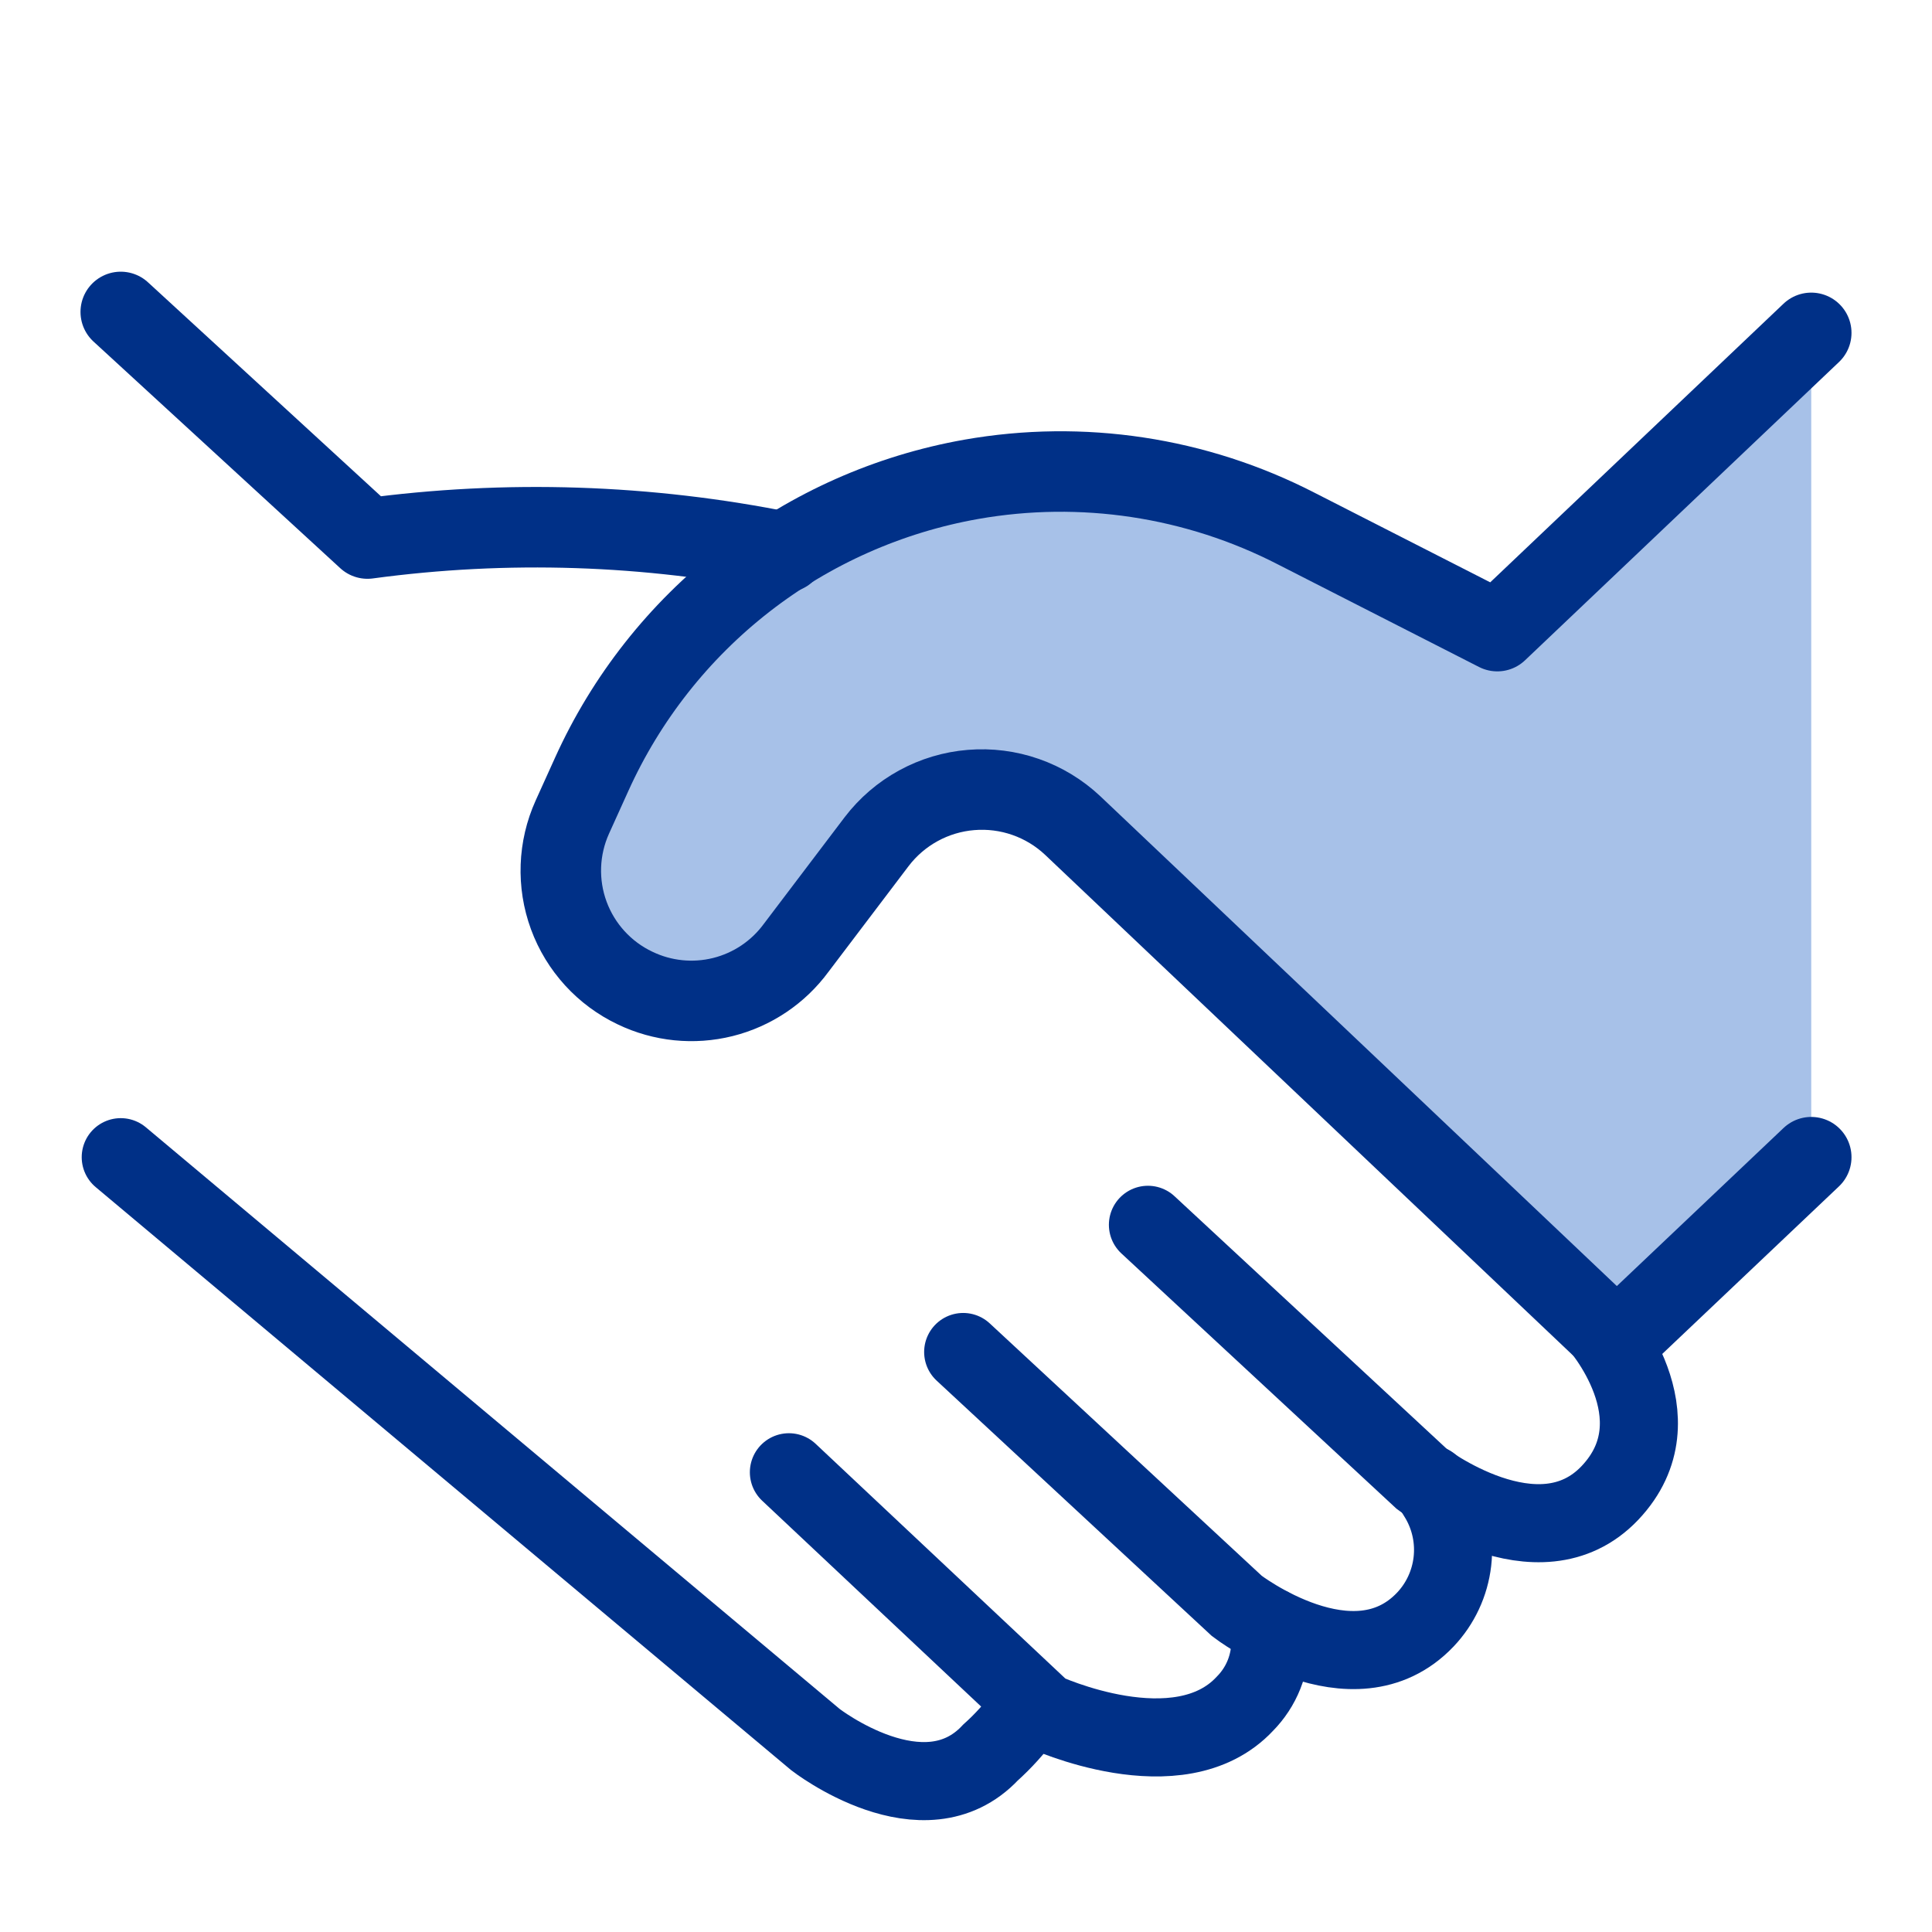
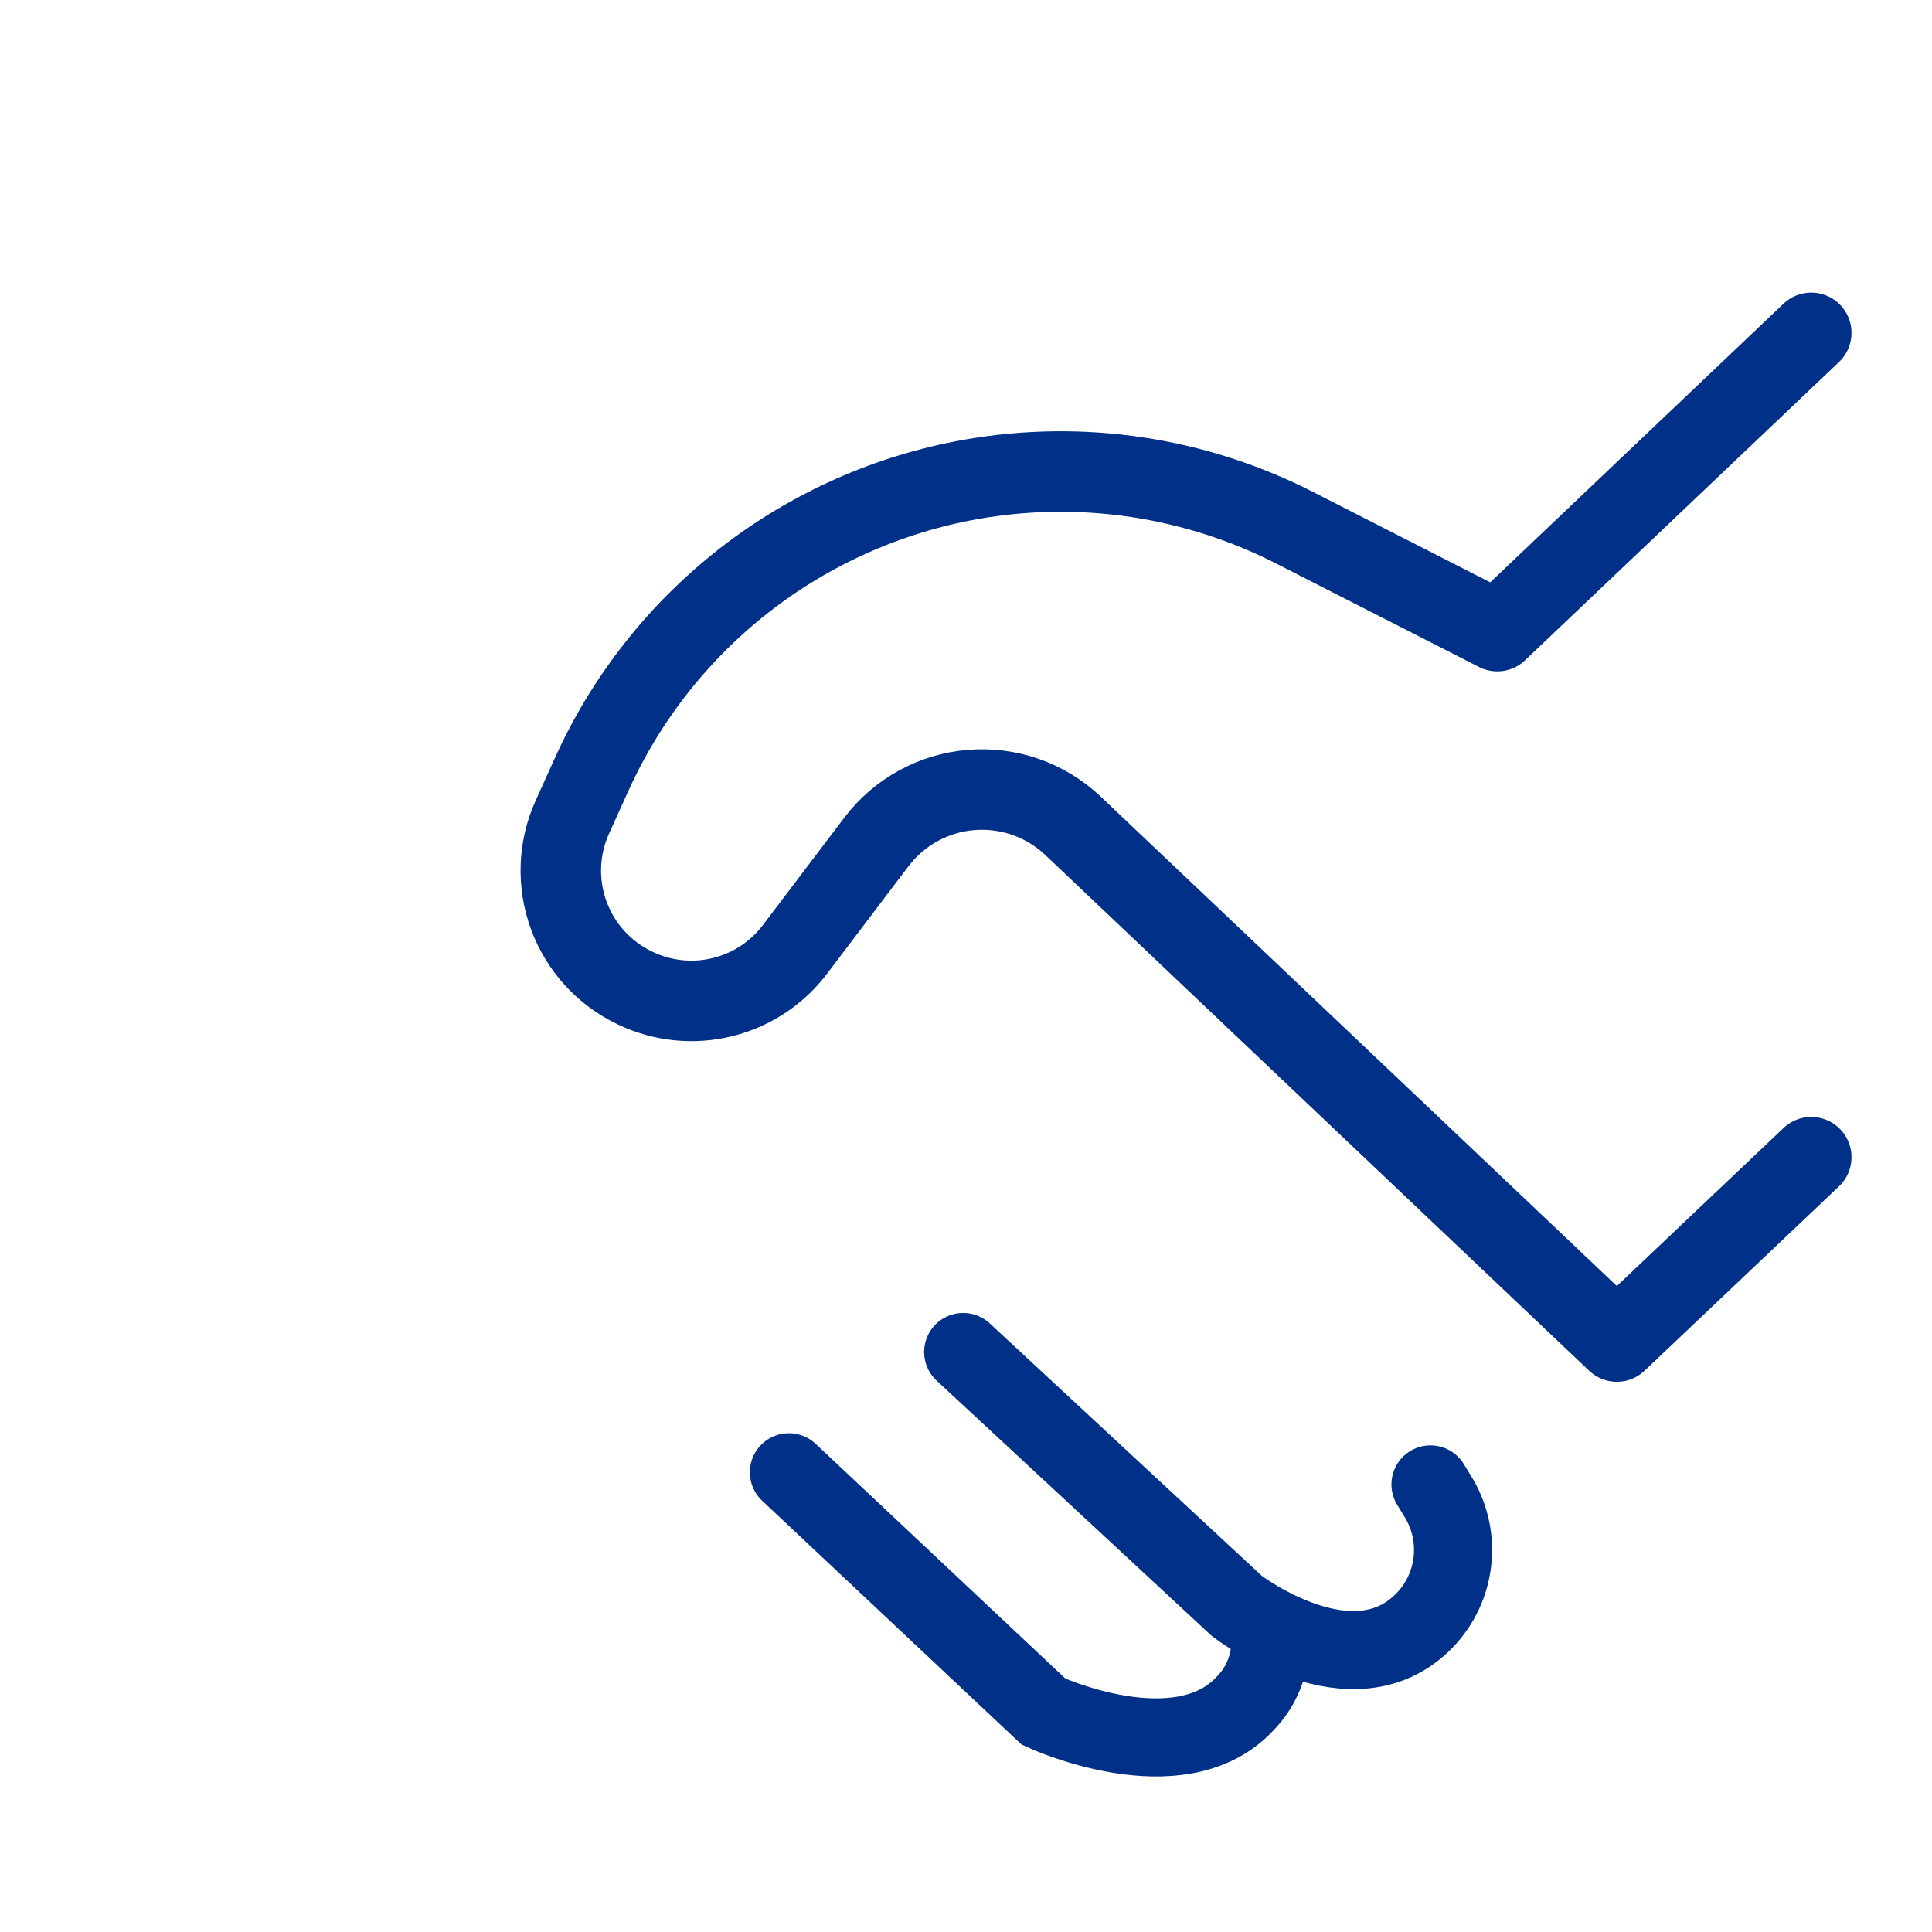
<svg xmlns="http://www.w3.org/2000/svg" width="48" height="48" viewBox="0 0 48 48" fill="none">
-   <path d="M39.69 32.88C39.69 32.88 41.78 35.21 40 37.09C38.22 38.97 35.32 36.74 35.32 36.74L28.52 30.43" stroke="#003087" stroke-width="1.94" stroke-miterlimit="10" stroke-linecap="round" />
  <path d="M19.6 36.578L25.93 42.528C25.93 42.528 29.29 44.088 30.93 42.328C31.135 42.12 31.297 41.873 31.405 41.602C31.513 41.33 31.566 41.04 31.56 40.748V40.418" stroke="#003087" stroke-width="1.94" stroke-miterlimit="10" stroke-linecap="round" />
-   <path d="M3 28.75L20.26 43.22C20.26 43.22 22.95 45.31 24.61 43.54C24.925 43.257 25.21 42.942 25.46 42.6C25.512 42.478 25.553 42.35 25.58 42.22" stroke="#003087" stroke-width="1.94" stroke-miterlimit="10" stroke-linecap="round" />
  <path d="M23.93 33.59L30.73 39.9C30.73 39.9 33.62 42.12 35.41 40.24C35.785 39.845 36.021 39.339 36.084 38.798C36.147 38.257 36.033 37.711 35.76 37.24L35.54 36.88" stroke="#003087" stroke-width="1.94" stroke-miterlimit="10" stroke-linecap="round" />
-   <path d="M45 8.27L37.2 15.68L32.2 13.13C29.715 11.852 26.881 11.424 24.13 11.909C22.081 12.272 20.15 13.129 18.507 14.406C16.864 15.684 15.557 17.343 14.7 19.239L14.22 20.299C13.871 21.071 13.839 21.949 14.131 22.744C14.423 23.538 15.015 24.187 15.78 24.549C16.459 24.875 17.23 24.953 17.96 24.771C18.691 24.588 19.334 24.156 19.78 23.549L21.78 20.91C22.06 20.543 22.413 20.24 22.817 20.019C23.221 19.798 23.667 19.664 24.126 19.627C24.585 19.589 25.047 19.648 25.482 19.8C25.917 19.952 26.315 20.194 26.65 20.509L40.17 33.33L45 28.75" fill="#A7C1E8" />
-   <path d="M19.51 13.72C16.093 13.028 12.585 12.913 9.13 13.38L3 7.75" stroke="#003087" stroke-width="2" stroke-linecap="round" stroke-linejoin="round" />
  <path d="M45 8.27L37.2 15.68L32.2 13.13C29.715 11.852 26.881 11.424 24.13 11.909V11.909C22.081 12.272 20.15 13.129 18.507 14.406C16.864 15.684 15.557 17.343 14.7 19.239L14.22 20.299C13.871 21.071 13.839 21.949 14.131 22.744C14.423 23.538 15.015 24.187 15.78 24.549V24.549C16.459 24.875 17.23 24.953 17.96 24.771C18.691 24.588 19.334 24.156 19.78 23.549L21.78 20.91C22.06 20.543 22.413 20.24 22.817 20.019C23.221 19.798 23.667 19.664 24.126 19.627C24.585 19.589 25.047 19.648 25.482 19.8C25.917 19.952 26.315 20.194 26.65 20.509L40.17 33.33L45 28.75" stroke="#003087" stroke-width="2" stroke-linecap="round" stroke-linejoin="round" />
</svg>